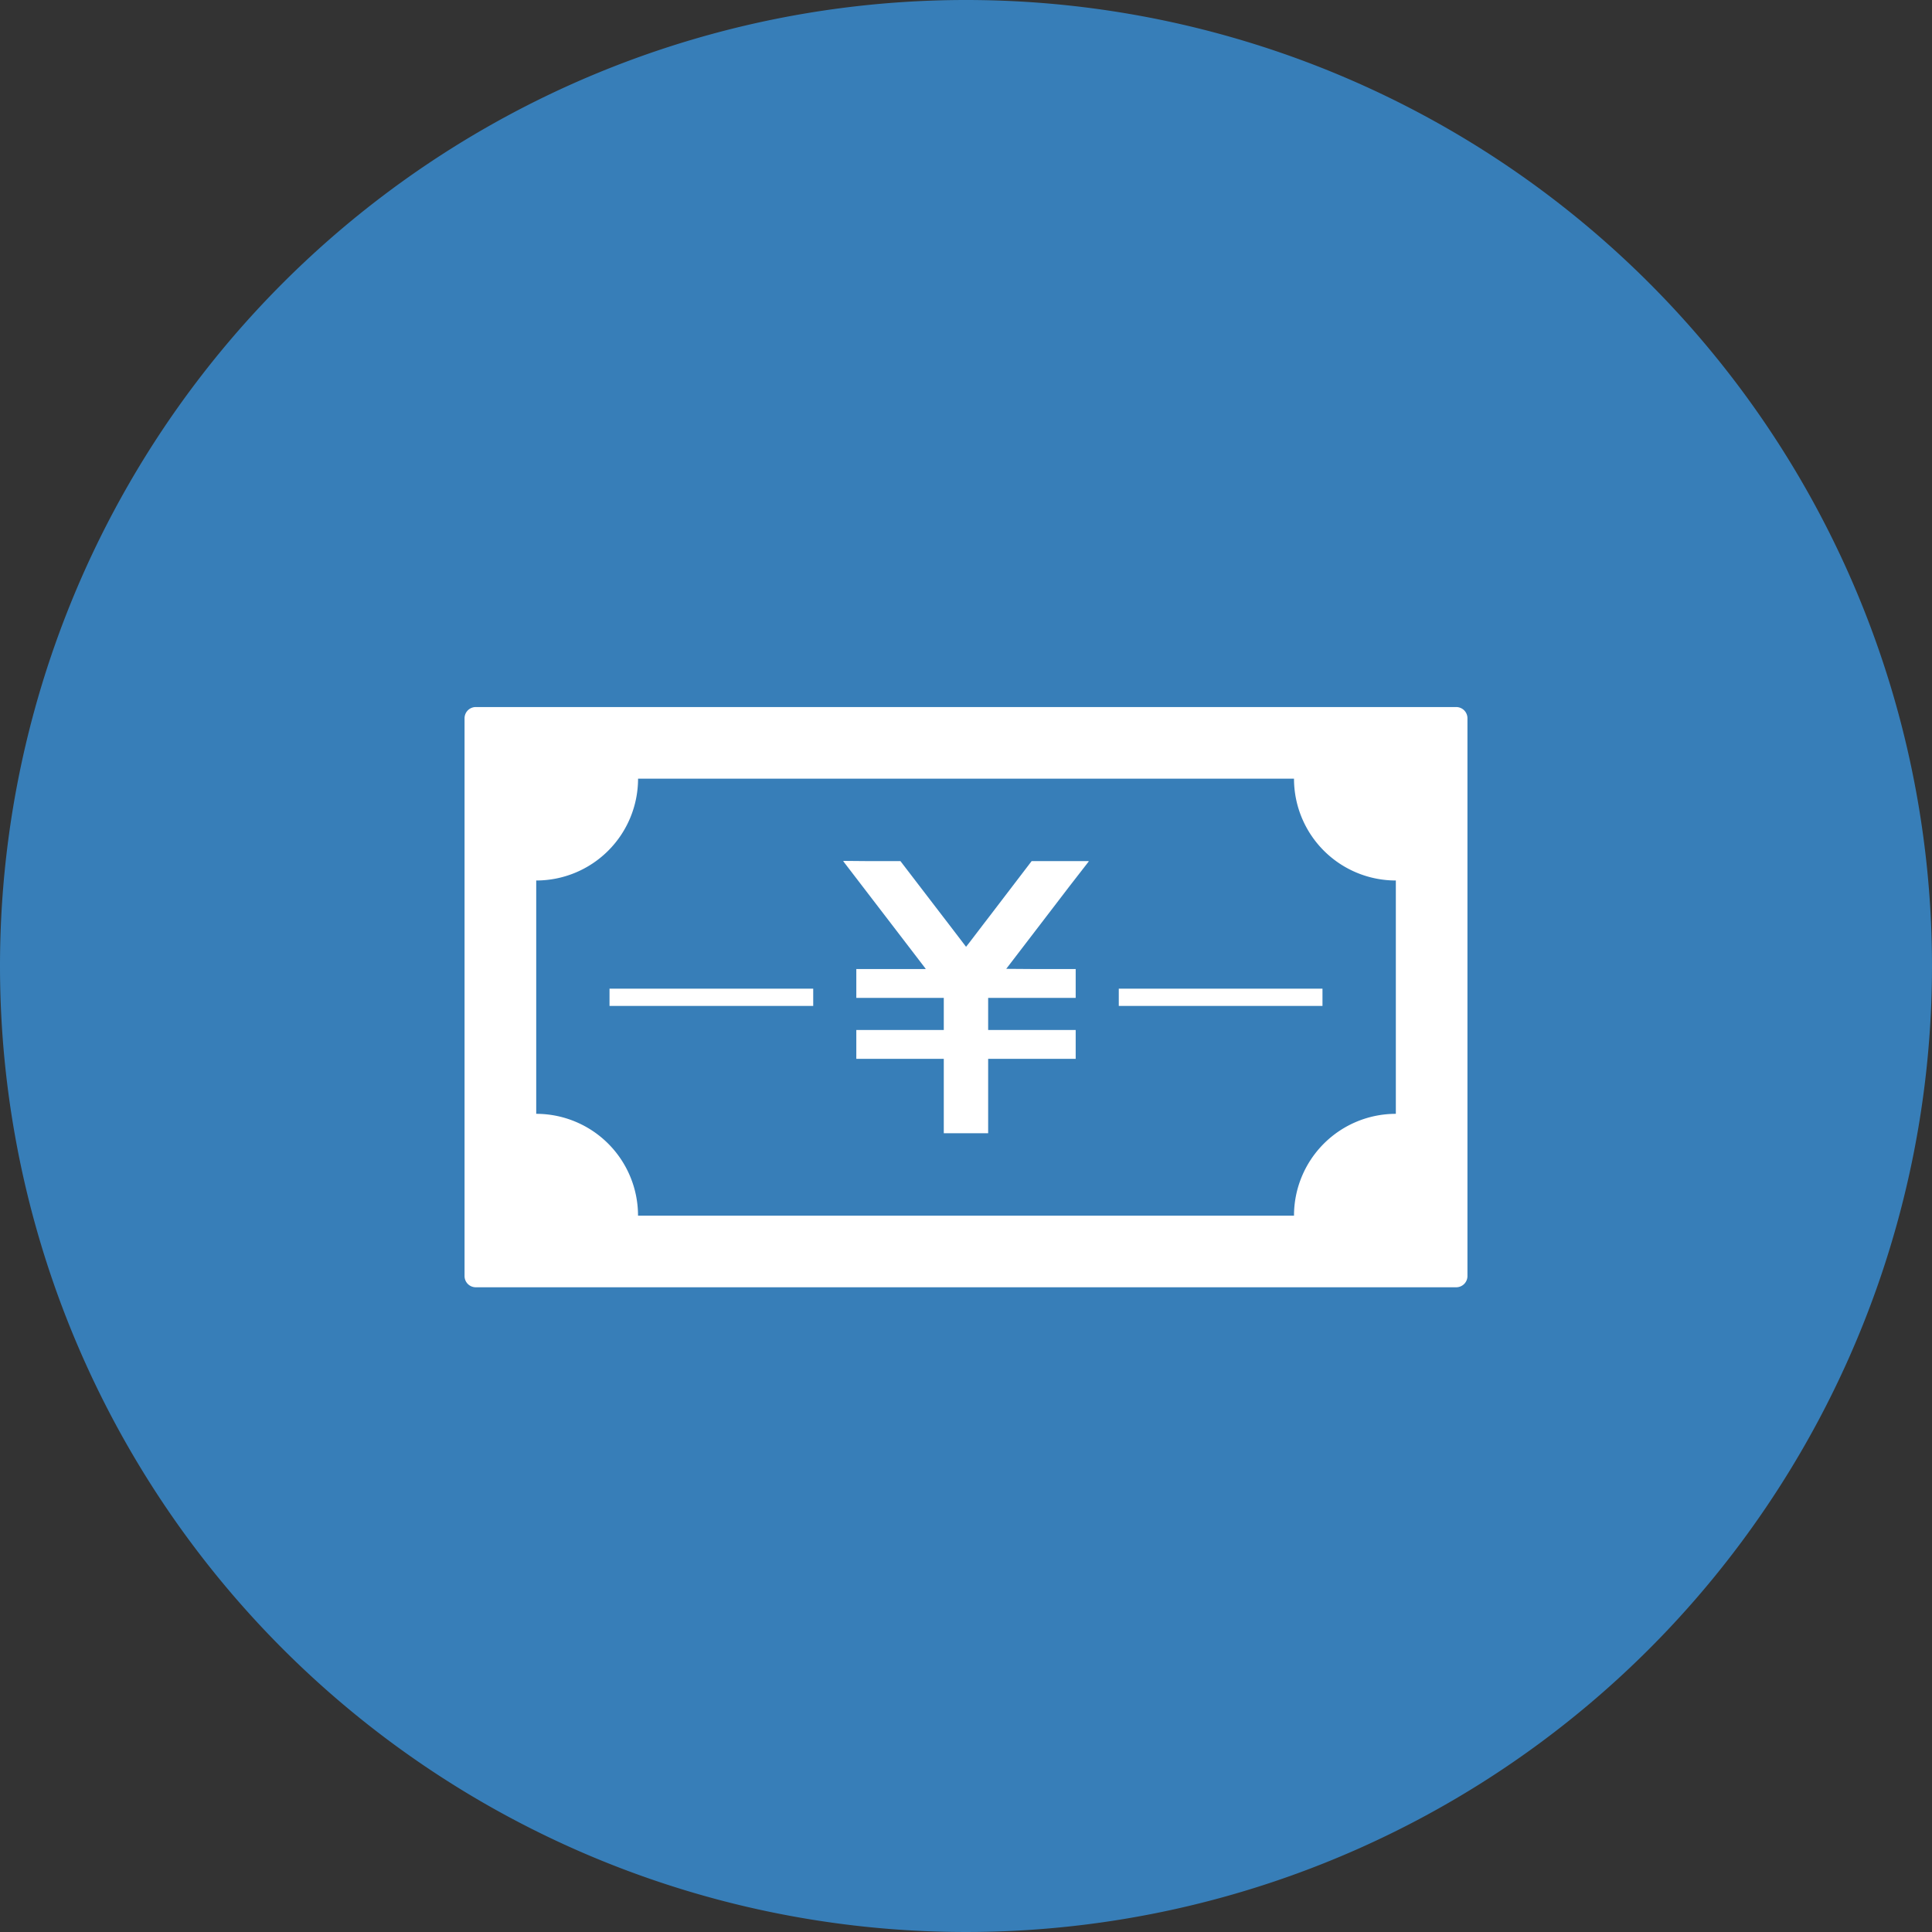
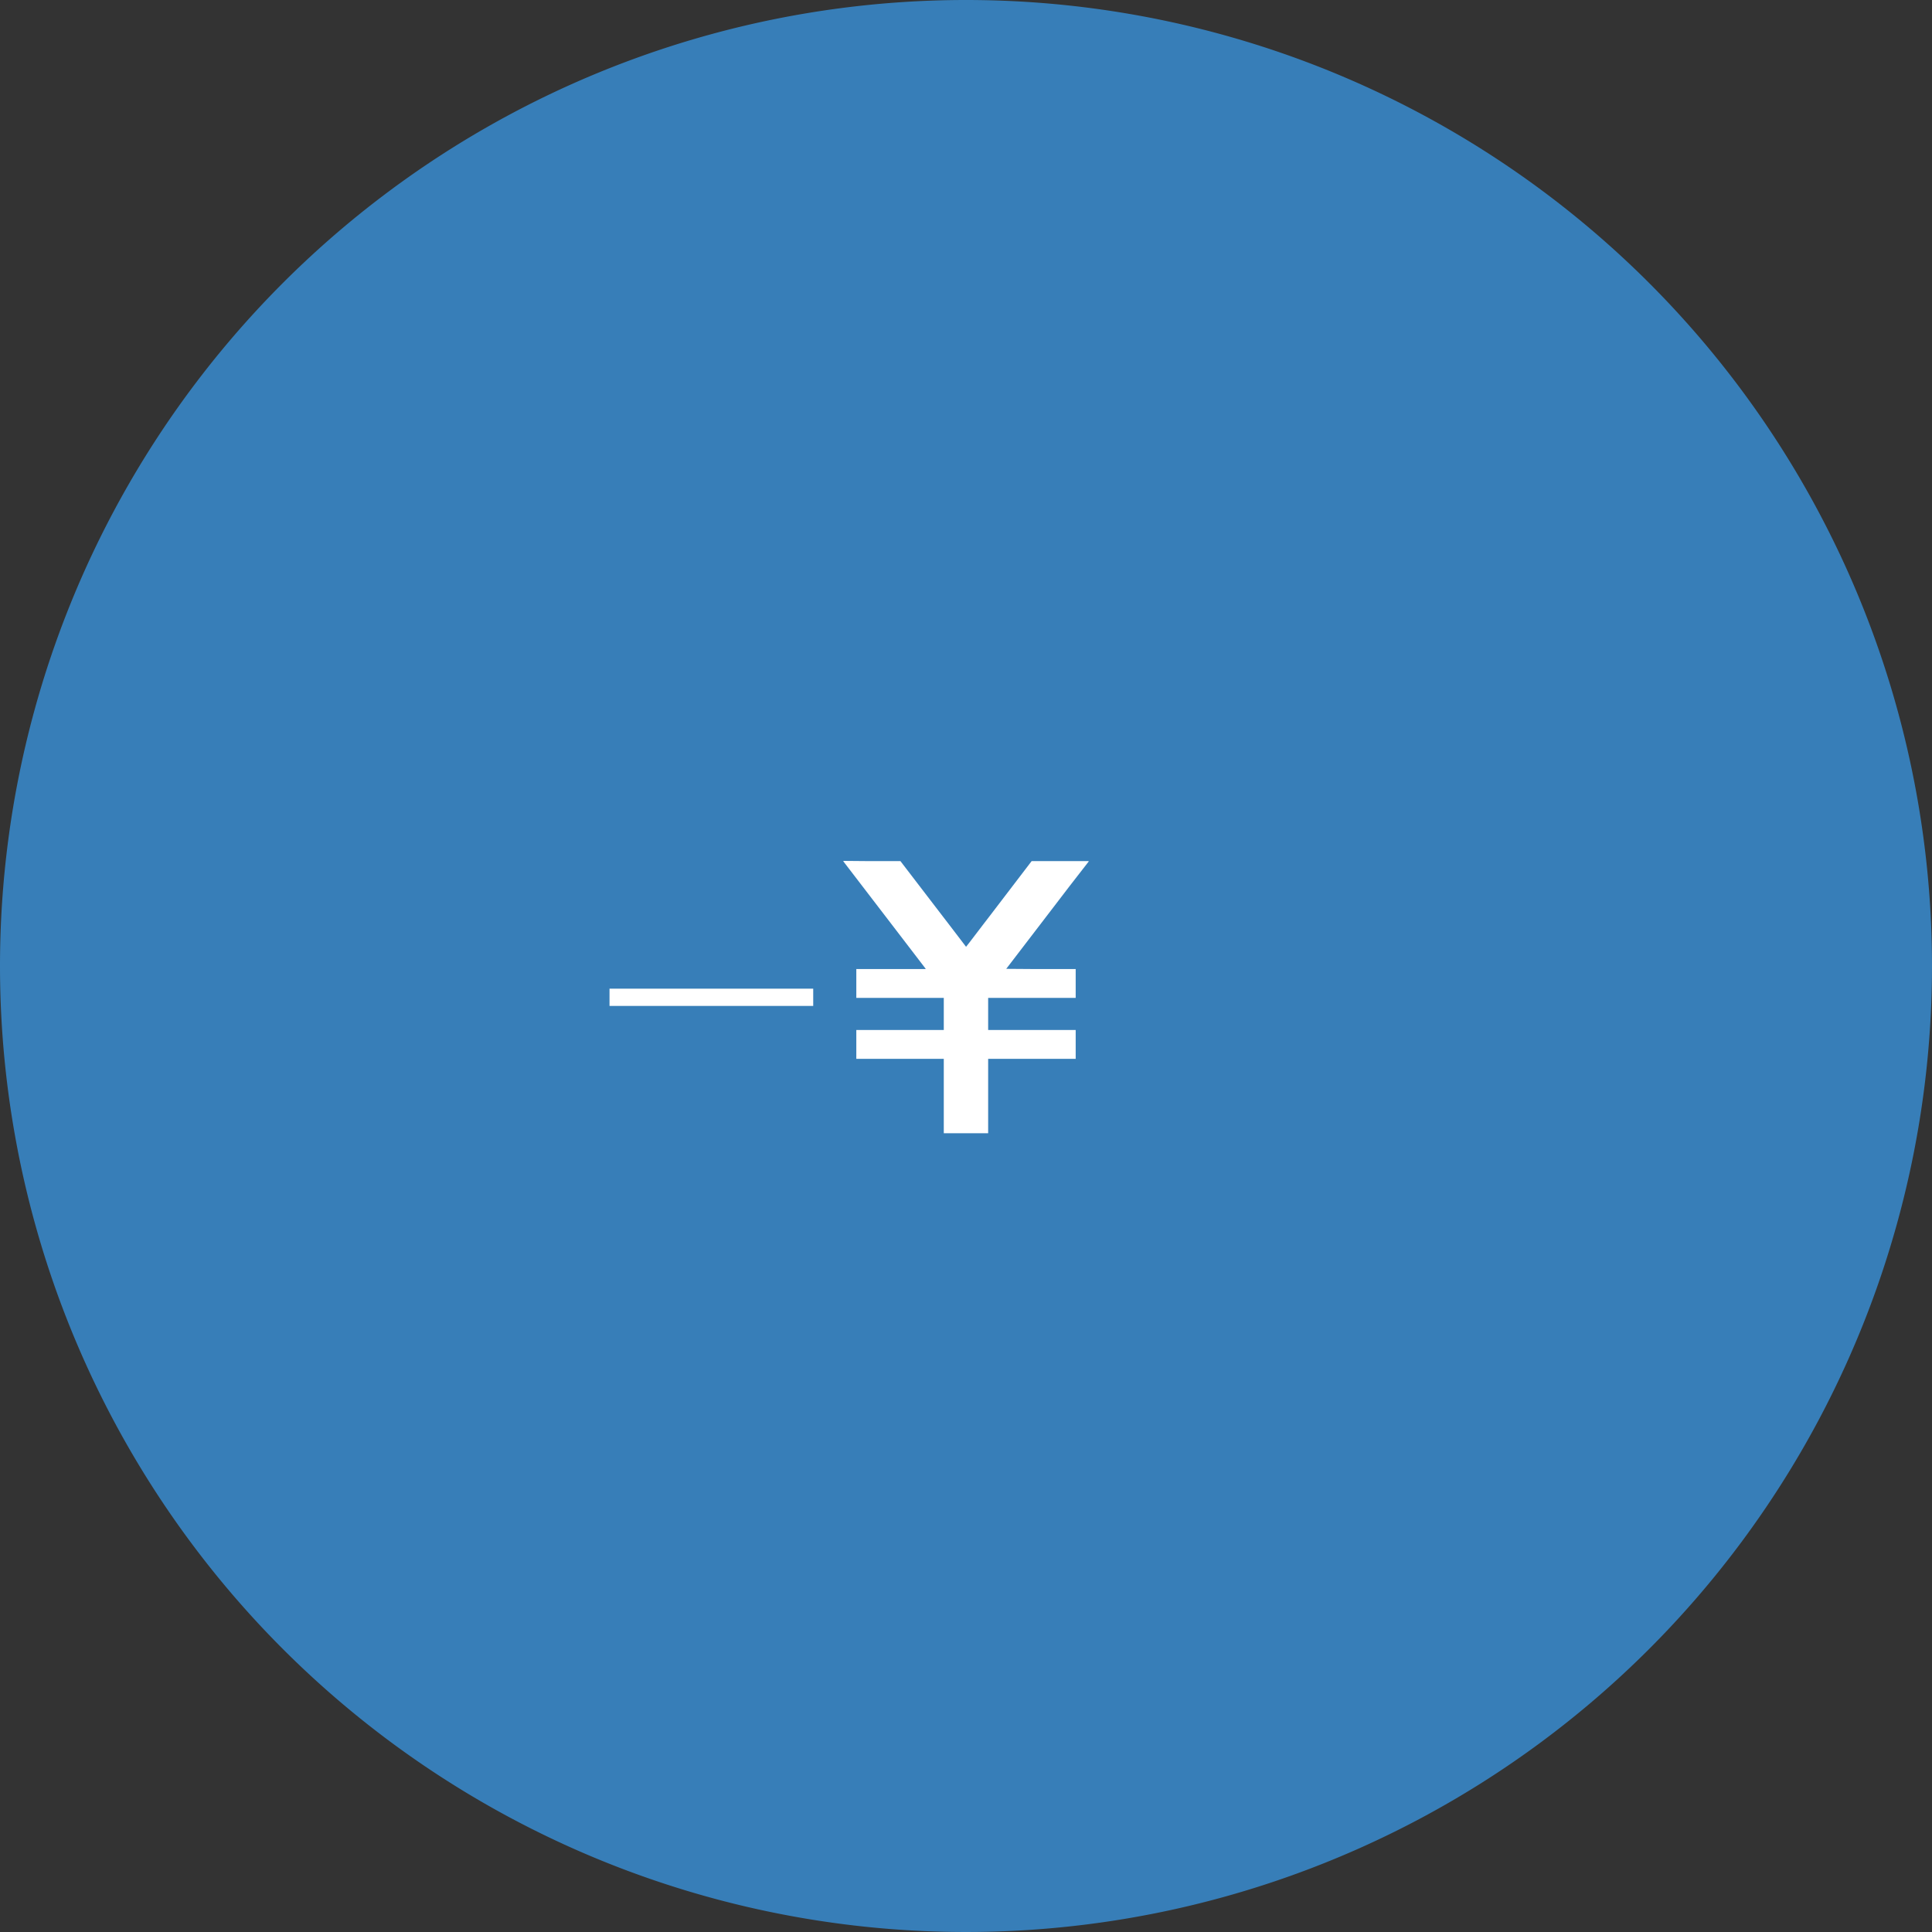
<svg xmlns="http://www.w3.org/2000/svg" width="62" height="62" viewBox="0 0 62 62">
  <rect x="0" y="0" width="62" height="62" fill="#333333" stroke="none" />
  <g transform="translate(-799.438 -2167.301)">
    <g transform="translate(2310.174 -1291.632)">
      <path d="M31,0A31,31,0,1,1,0,31,31,31,0,0,1,31,0Z" transform="translate(-1510.736 3458.933)" fill="#377eb8" />
    </g>
    <g transform="translate(814.346 2082.104)">
      <path d="M194.879,188.486l1.035,1.351.033.043.01.02h-2.227v.926h2.807v1.031h-2.807v.926h2.807v2.387h1.424v-2.387h2.809v-.916h0v-.01h-2.809v-1.031h2.809v-.916h0v-.01h-1.395l-.834-.006.044-.057,1.035-1.351.97-1.267.6-.773h-.008l.008-.01h-1.833L198,188.213l-.167.217-.465.609-.116.148-.578-.757-.167-.217-1.362-1.777h-1.136l-.689-.006,0,.006h-.013Z" transform="translate(-181.158 -73.606)" fill="#fff" />
-       <path d="M31.824,107.887H.36a.36.36,0,0,0-.36.36v17.9a.36.36,0,0,0,.36.36H31.824a.36.36,0,0,0,.36-.36v-17.9A.36.36,0,0,0,31.824,107.887ZM2.3,113.453a3.268,3.268,0,0,0,3.268-3.268h21.05a3.268,3.268,0,0,0,3.268,3.268v7.488a3.268,3.268,0,0,0-3.268,3.268H5.567A3.268,3.268,0,0,0,2.3,120.941v-7.488Z" fill="#fff" />
      <path d="M80.537,251.6v0h0v-.01H74v.555h6.537Z" transform="translate(-69.348 -134.666)" fill="#fff" />
-       <path d="M340.537,251.6v0h0v-.01H334v.555h6.537Z" transform="translate(-313.005 -134.666)" fill="#fff" />
    </g>
  </g>
</svg>